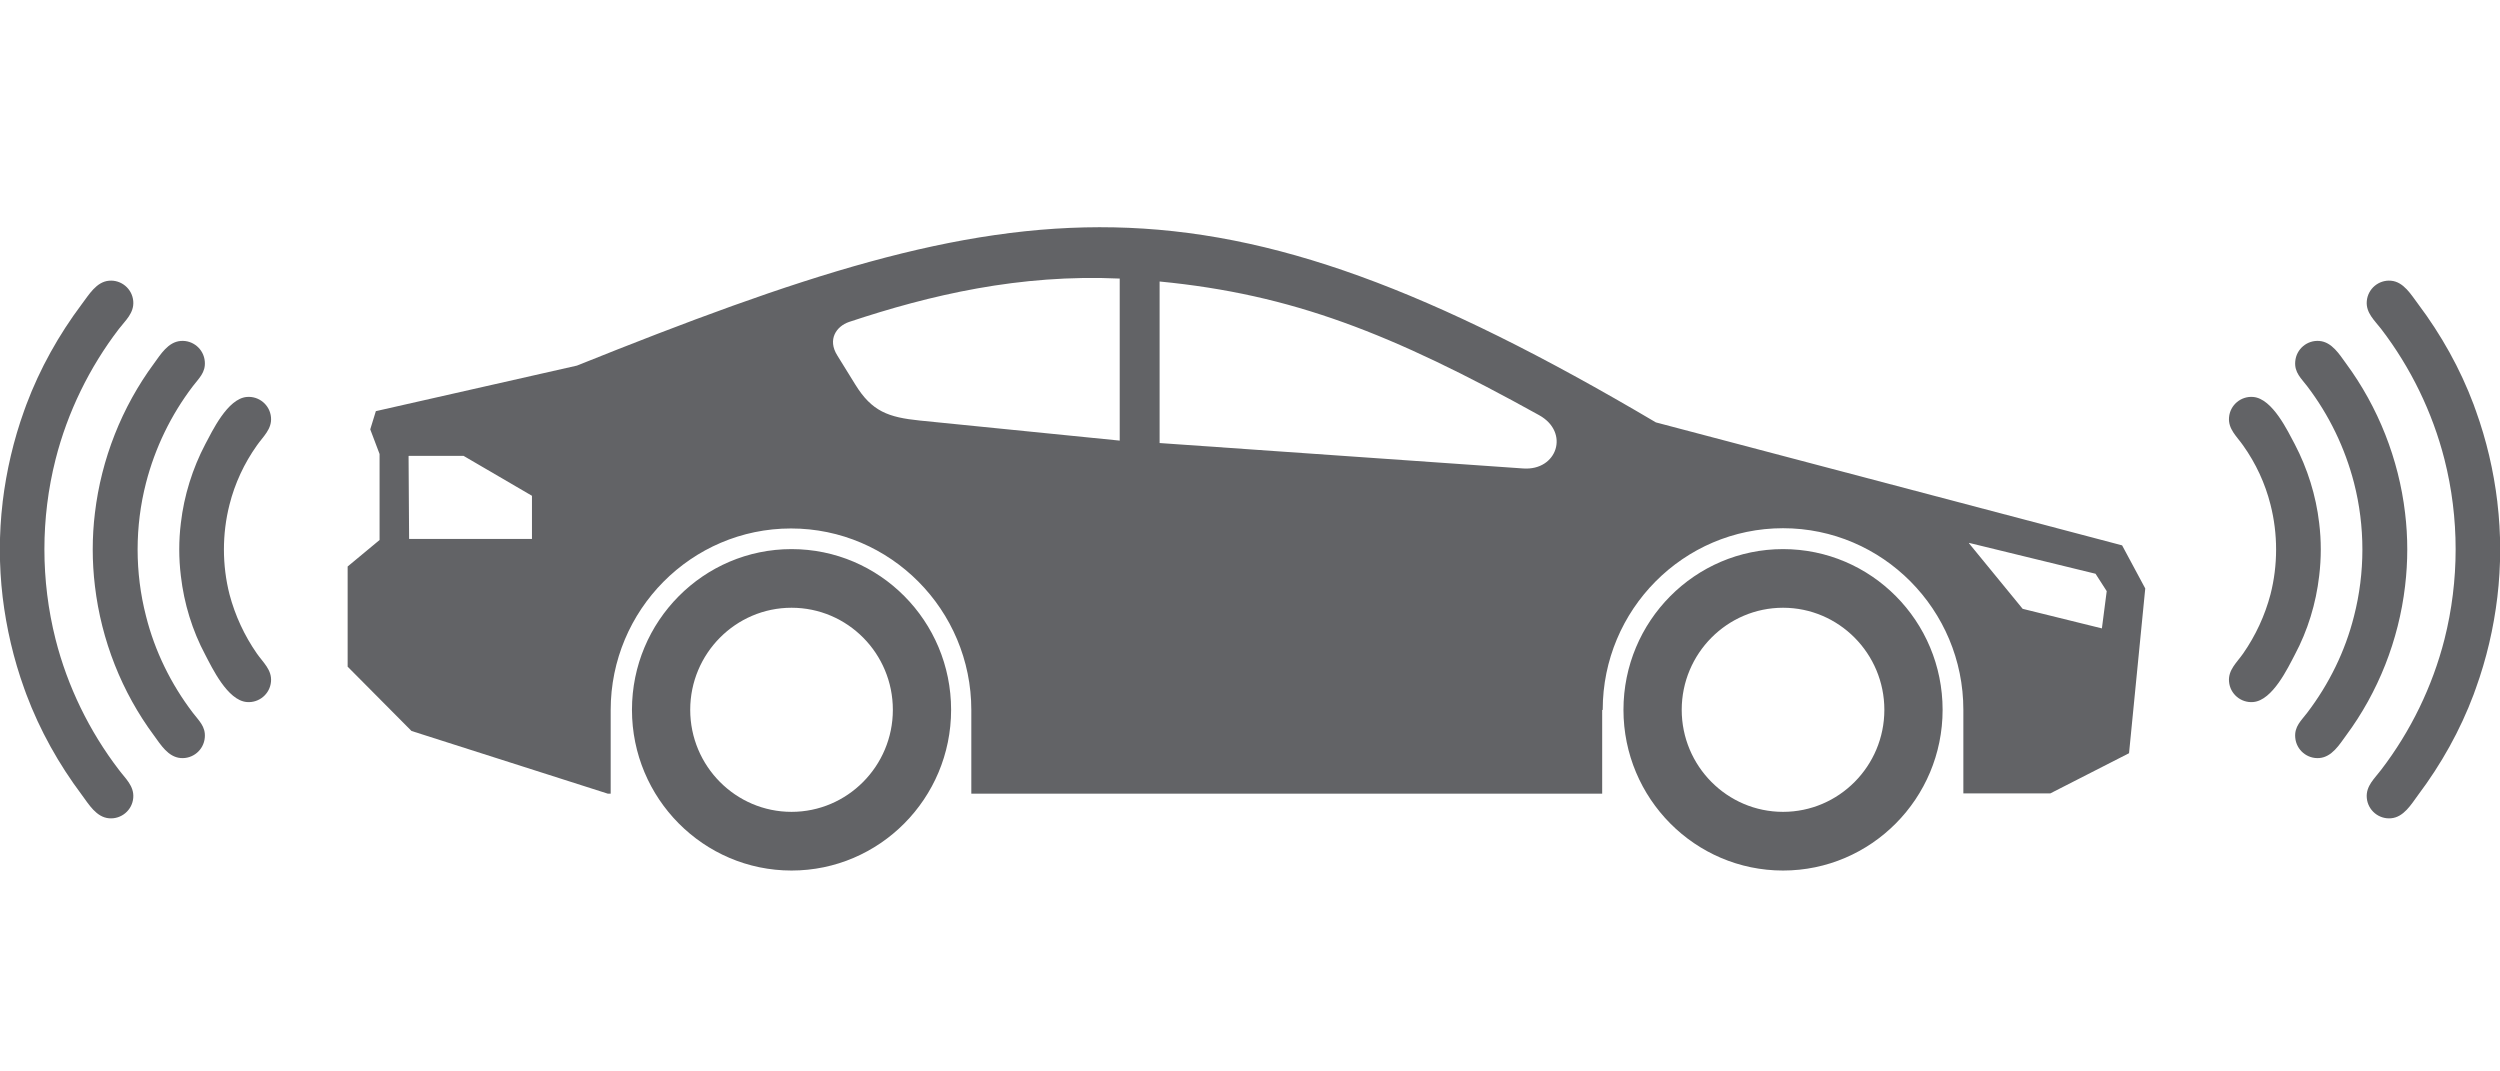
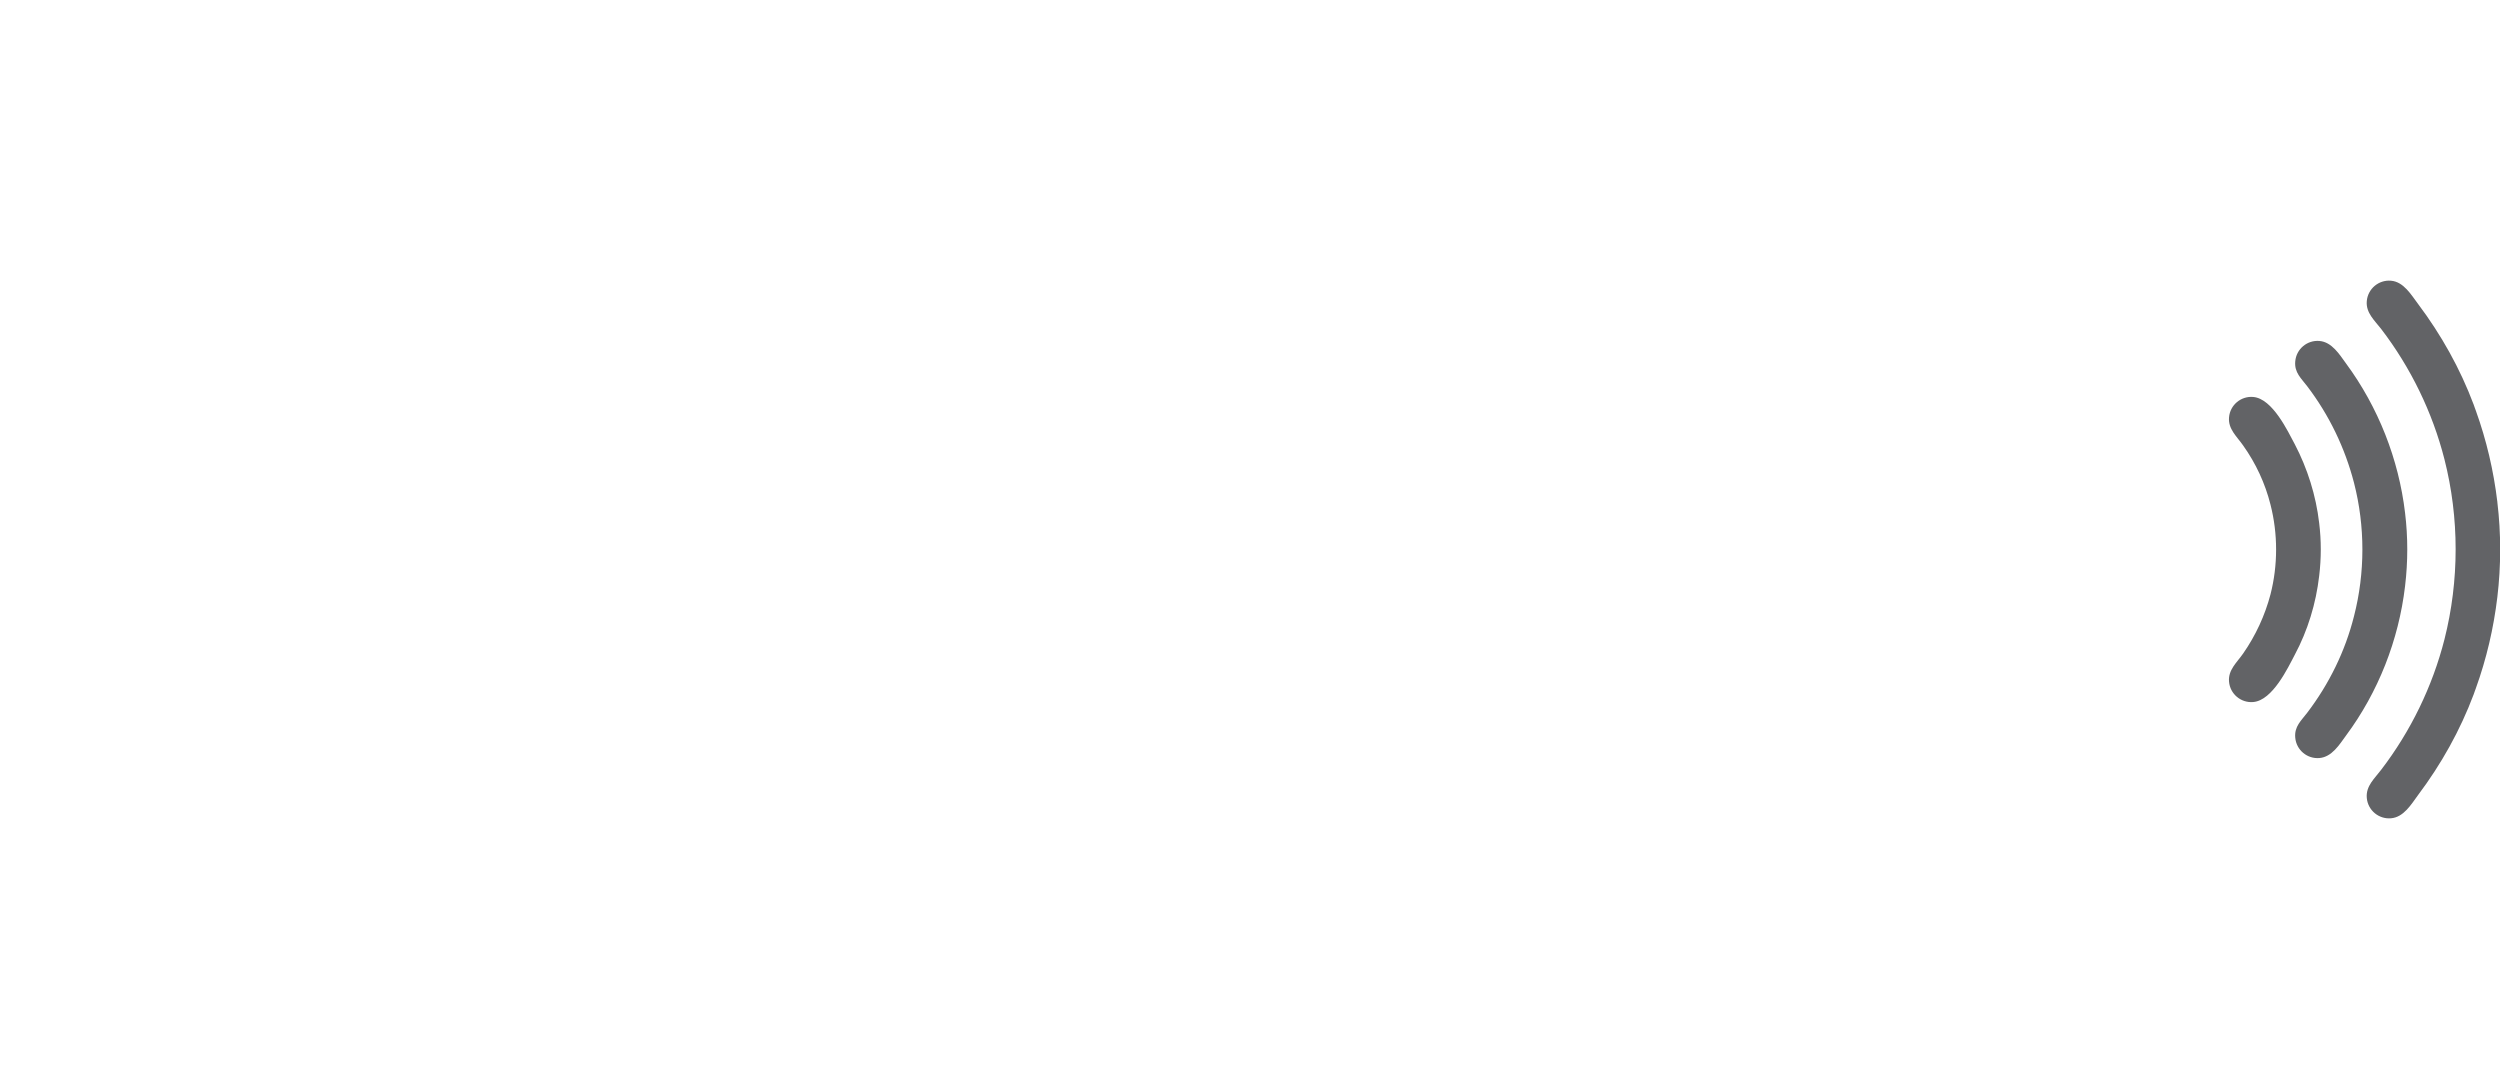
<svg xmlns="http://www.w3.org/2000/svg" width="70" height="30" viewBox="0 0 70 30" fill="none">
  <g clip-path="url(#clip0_44112_40478)">
-     <path fill-rule="evenodd" clip-rule="evenodd" d="M44.876 19.875C44.876 17.07 47.14 14.79 49.925 14.79C52.71 14.79 54.974 17.07 54.974 19.875V22.215H57.409L59.613 21.09L60.067 16.477L59.419 15.27L46.365 11.827C33.765 4.38 28.59 5.242 16.154 10.237L10.524 11.512L10.367 12.022L10.628 12.712V15.12L9.734 15.862V18.667L11.522 20.467L17.017 22.222H17.099V19.882C17.099 17.077 19.363 14.797 22.148 14.797C24.933 14.797 27.197 17.077 27.197 19.882V22.222H44.861V19.882L44.876 19.875ZM22.163 15.375C24.635 15.375 26.631 17.392 26.631 19.875C26.631 22.357 24.628 24.375 22.163 24.375C19.698 24.375 17.695 22.357 17.695 19.875C17.695 17.392 19.698 15.375 22.163 15.375ZM22.163 17.017C23.734 17.017 25 18.3 25 19.875C25 21.45 23.727 22.732 22.163 22.732C20.599 22.732 19.326 21.45 19.326 19.875C19.326 18.3 20.599 17.017 22.163 17.017ZM49.925 15.375C52.397 15.375 54.393 17.392 54.393 19.875C54.393 22.357 52.39 24.375 49.925 24.375C47.46 24.375 45.457 22.357 45.457 19.875C45.457 17.392 47.46 15.375 49.925 15.375ZM49.925 17.017C51.489 17.017 52.762 18.3 52.762 19.875C52.762 21.45 51.489 22.732 49.925 22.732C48.361 22.732 47.088 21.45 47.088 19.875C47.088 18.3 48.361 17.017 49.925 17.017ZM55.138 15.202L58.675 16.065L58.988 16.552L58.853 17.595L56.634 17.047L55.13 15.21L55.138 15.202ZM11.44 12.772L11.455 15.09H14.895V13.882L12.981 12.765H11.447L11.44 12.772ZM42.649 13.117L32.469 12.405V7.882C36.178 8.242 38.956 9.33 43.096 11.625C43.96 12.105 43.602 13.185 42.649 13.117ZM31.352 12.337L25.753 11.775C24.874 11.685 24.412 11.52 23.95 10.77L23.444 9.952C23.161 9.502 23.422 9.135 23.772 9.015C26.05 8.257 28.552 7.672 31.352 7.8V12.337Z" fill="#626366" />
-     <path fill-rule="evenodd" clip-rule="evenodd" d="M0.074 14.055C0.179 13.185 0.38 12.322 0.677 11.497L0.707 11.415L0.737 11.332C1.117 10.32 1.646 9.375 2.293 8.512C2.487 8.257 2.696 7.89 3.053 7.86C3.396 7.83 3.701 8.085 3.731 8.43C3.76 8.767 3.507 8.977 3.329 9.21C2.502 10.29 1.891 11.542 1.556 12.862C1.139 14.505 1.139 16.252 1.556 17.902C1.891 19.222 2.502 20.475 3.329 21.555C3.507 21.795 3.76 22.005 3.731 22.342C3.701 22.687 3.396 22.942 3.053 22.912C2.696 22.882 2.487 22.522 2.293 22.26C1.646 21.397 1.117 20.452 0.737 19.44L0.707 19.357L0.677 19.275C0.38 18.45 0.179 17.587 0.074 16.717C-0.03 15.832 -0.03 14.94 0.074 14.062V14.055ZM2.658 16.41C2.837 17.925 3.41 19.38 4.312 20.595C4.498 20.85 4.706 21.195 5.056 21.225C5.399 21.255 5.704 21 5.734 20.655C5.764 20.34 5.563 20.175 5.399 19.957C4.788 19.155 4.334 18.232 4.088 17.25C3.775 16.035 3.775 14.737 4.088 13.522C4.341 12.54 4.788 11.617 5.399 10.815C5.563 10.597 5.764 10.432 5.734 10.117C5.704 9.772 5.399 9.517 5.056 9.547C4.706 9.577 4.498 9.922 4.312 10.177C3.41 11.4 2.837 12.855 2.658 14.362C2.576 15.037 2.576 15.727 2.658 16.41ZM5.064 16.125C5.153 16.897 5.384 17.655 5.749 18.337C5.935 18.69 6.367 19.612 6.91 19.657C7.253 19.687 7.558 19.432 7.588 19.087C7.618 18.757 7.365 18.547 7.193 18.3C6.843 17.797 6.583 17.235 6.426 16.642C6.218 15.825 6.218 14.947 6.426 14.13C6.575 13.537 6.836 12.975 7.193 12.472C7.365 12.225 7.618 12.015 7.588 11.685C7.558 11.34 7.253 11.085 6.91 11.115C6.367 11.16 5.935 12.09 5.749 12.435C5.391 13.117 5.153 13.875 5.064 14.647C5.004 15.135 5.004 15.63 5.064 16.125Z" fill="#626366" />
    <path fill-rule="evenodd" clip-rule="evenodd" d="M69.926 14.055C69.822 13.185 69.621 12.322 69.323 11.497L69.293 11.415L69.264 11.332C68.884 10.32 68.355 9.375 67.707 8.512C67.514 8.257 67.305 7.89 66.948 7.86C66.605 7.83 66.3 8.085 66.27 8.43C66.24 8.76 66.493 8.977 66.672 9.21C67.499 10.29 68.109 11.542 68.445 12.862C68.862 14.505 68.862 16.252 68.445 17.902C68.109 19.222 67.499 20.475 66.672 21.555C66.493 21.795 66.24 22.005 66.27 22.342C66.3 22.687 66.605 22.942 66.948 22.912C67.305 22.882 67.514 22.522 67.707 22.26C68.355 21.397 68.884 20.452 69.264 19.44L69.293 19.357L69.323 19.275C69.621 18.45 69.822 17.587 69.926 16.717C70.031 15.832 70.031 14.94 69.926 14.062V14.055ZM67.342 16.41C67.164 17.925 66.59 19.38 65.689 20.595C65.503 20.85 65.294 21.195 64.945 21.225C64.602 21.255 64.297 21 64.267 20.655C64.237 20.34 64.438 20.175 64.602 19.957C65.213 19.155 65.667 18.232 65.913 17.25C66.225 16.035 66.225 14.737 65.913 13.522C65.659 12.54 65.213 11.617 64.602 10.815C64.438 10.597 64.237 10.432 64.267 10.117C64.297 9.772 64.602 9.517 64.945 9.547C65.294 9.577 65.503 9.922 65.689 10.177C66.59 11.4 67.164 12.855 67.342 14.362C67.424 15.037 67.424 15.727 67.342 16.41ZM64.937 16.125C64.848 16.897 64.617 17.655 64.252 18.337C64.066 18.69 63.634 19.612 63.09 19.657C62.748 19.687 62.442 19.432 62.413 19.087C62.383 18.757 62.636 18.547 62.807 18.3C63.157 17.797 63.418 17.235 63.574 16.642C63.783 15.825 63.783 14.947 63.574 14.13C63.425 13.537 63.165 12.975 62.807 12.472C62.636 12.225 62.383 12.015 62.413 11.685C62.442 11.34 62.748 11.085 63.09 11.115C63.634 11.16 64.066 12.09 64.252 12.435C64.609 13.117 64.848 13.875 64.937 14.647C64.997 15.135 64.997 15.63 64.937 16.125Z" fill="#626366" />
  </g>
  <defs>
    <clipPath id="clip0_44112_40478">
      <rect width="70" height="30" fill="white" />
    </clipPath>
  </defs>
</svg>